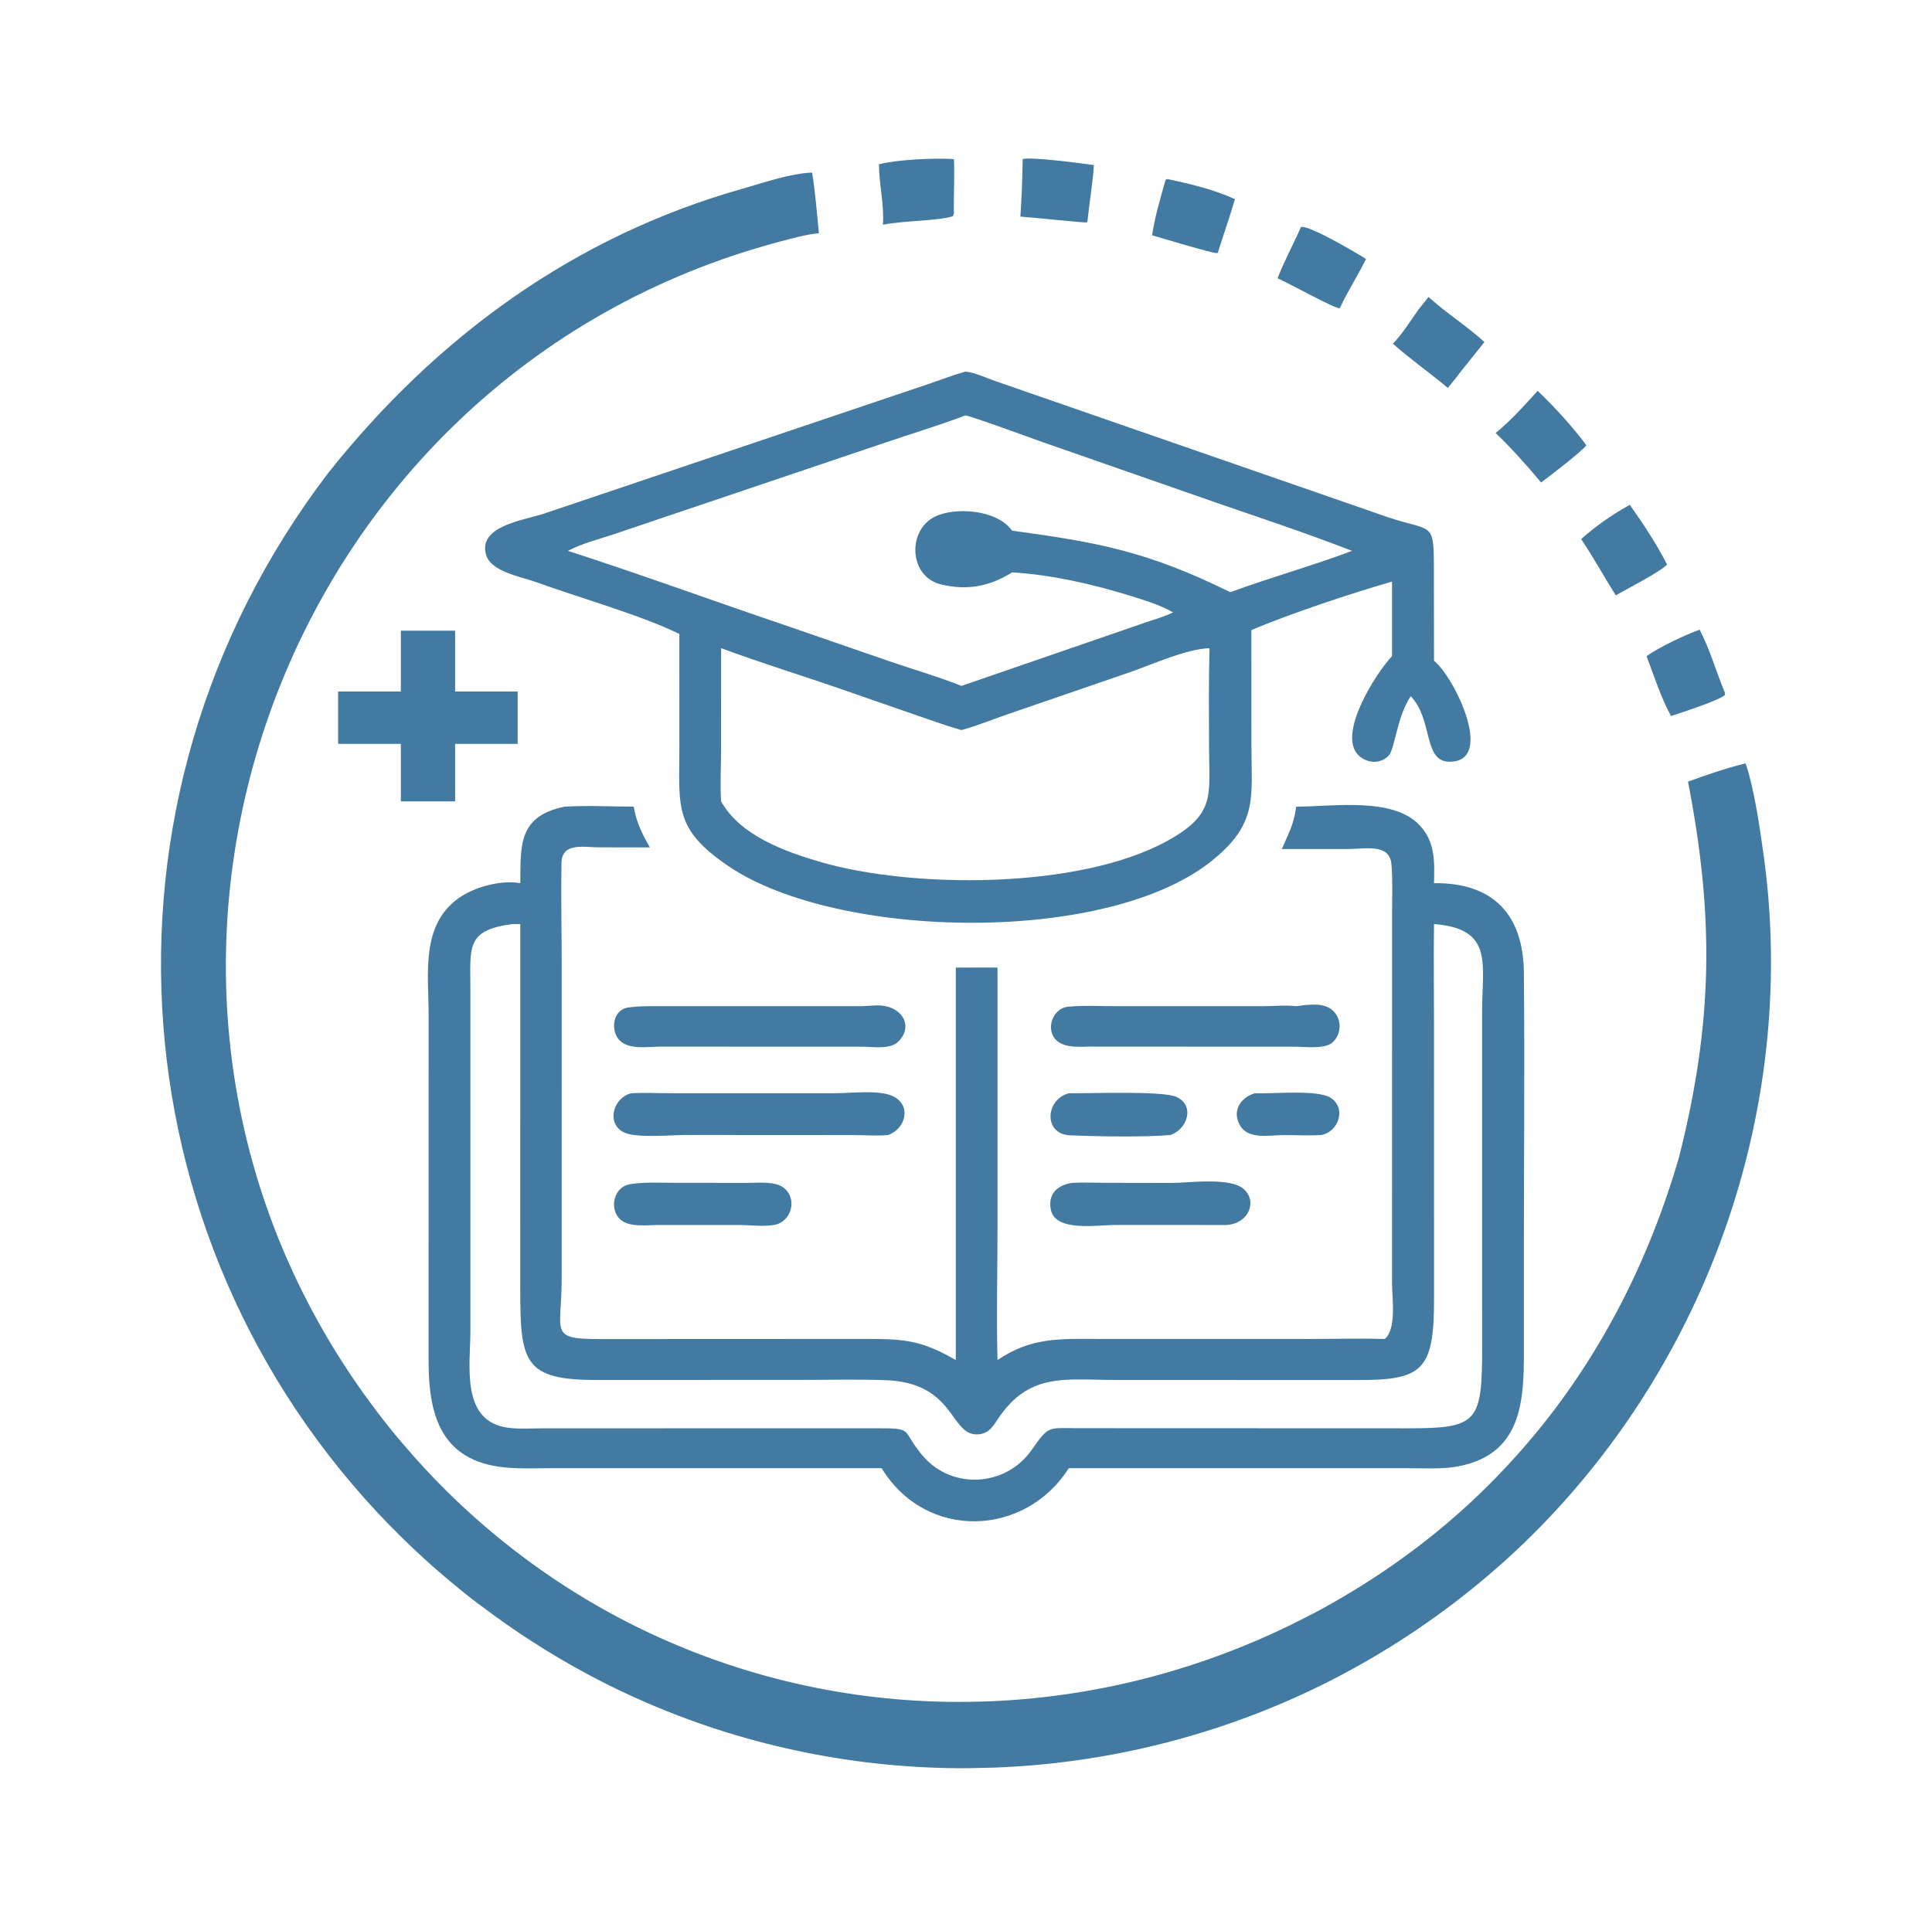
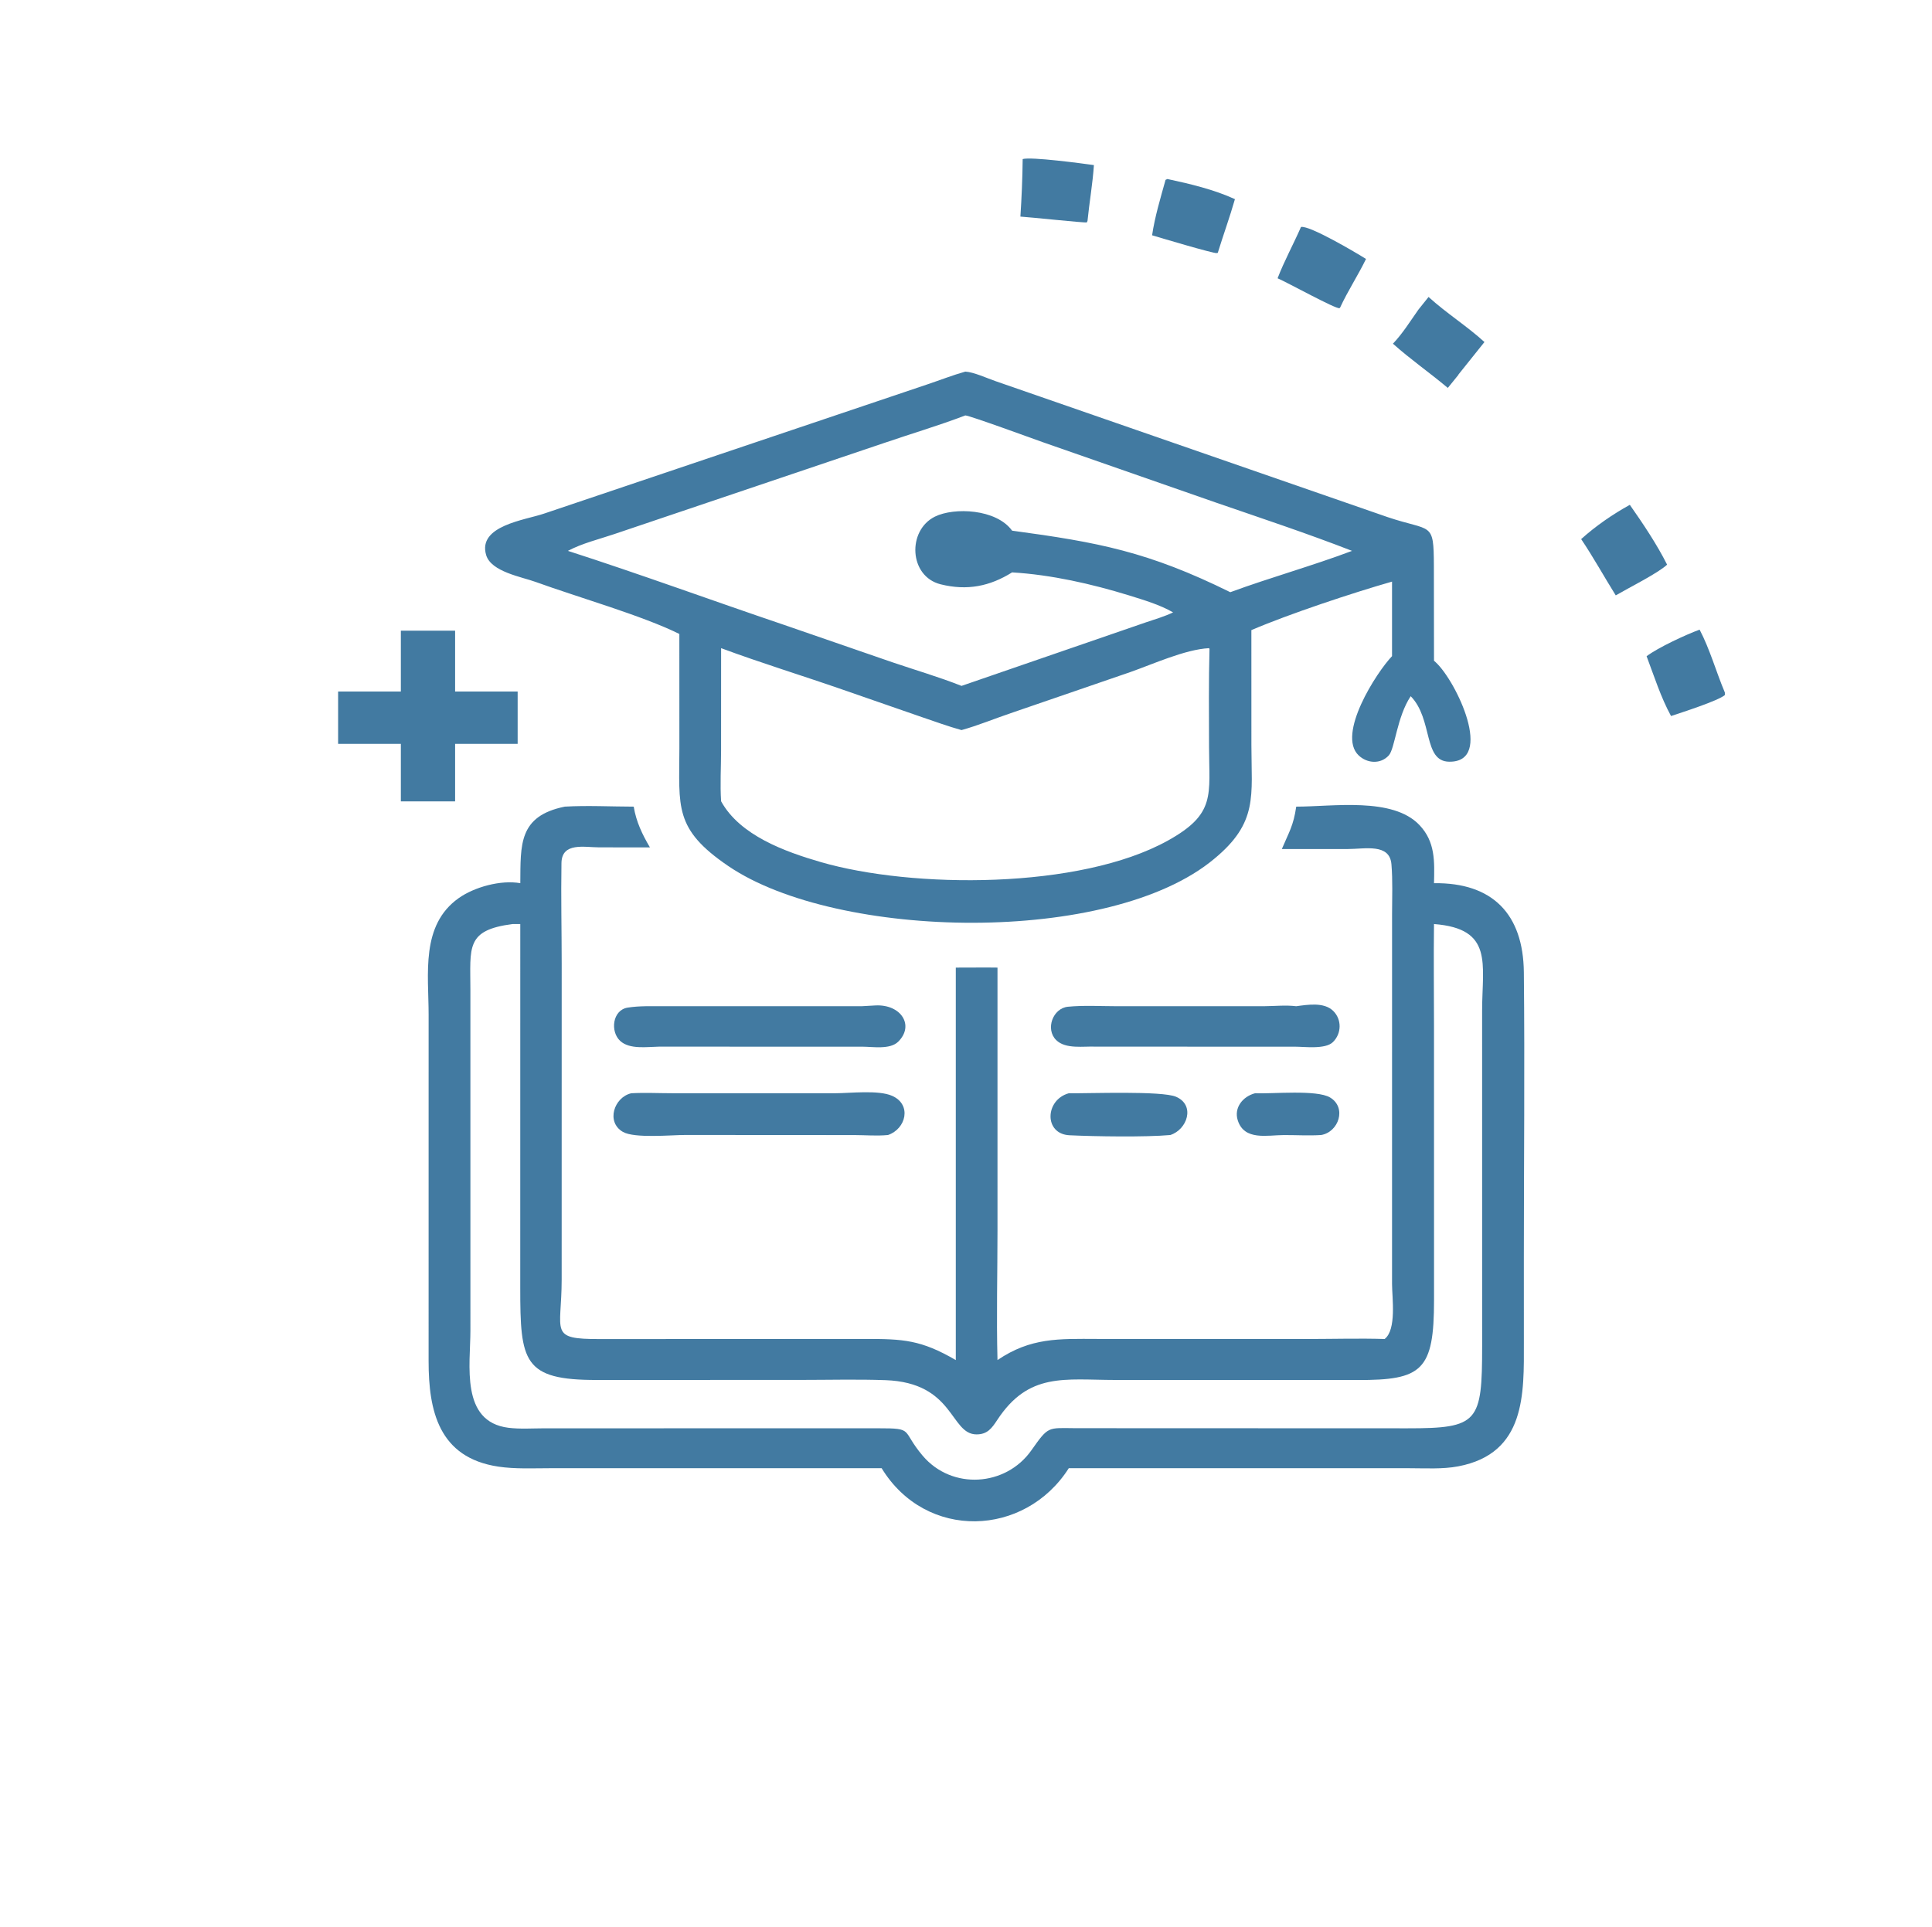
<svg xmlns="http://www.w3.org/2000/svg" version="1.1" id="Layer_1" x="0px" y="0px" viewBox="0 0 340.158 339.301" style="enable-background:new 0 0 340.158 339.301;" xml:space="preserve">
  <polygon style="fill:#427AA1;" points="80.129,121.777 80.129,111.062 70.577,111.062 70.577,121.777 59.53,121.777 59.53,130.992  70.577,130.992 70.577,141.122 80.129,141.122 80.129,130.992 91.14,130.992 91.14,121.777 " />
  <path style="fill:#427AA1;" d="M191.324,39.203l0.146-0.293c0.328-3.255,0.911-6.582,1.13-9.837  c-2.078-0.293-11.083-1.499-12.542-1.061c-0.036,3.401-0.182,6.765-0.401,10.13c1.385,0.073,11.412,1.134,11.703,1.024h-0.036  V39.203z" />
  <path style="fill:#427AA1;" d="M235.84,54.27l0.109-0.11c1.349-2.926,3.135-5.632,4.557-8.557  c-1.677-1.061-9.953-5.961-11.448-5.632c-1.313,2.999-2.953,5.997-4.12,9.033C226.725,49.772,235.184,54.453,235.84,54.27z" />
  <path style="fill:#427AA1;" d="M294.211,126.092c1.859-0.622,8.276-2.67,9.479-3.694v-0.439c-1.531-3.62-2.625-7.606-4.448-11.081  c-2.406,0.878-7.292,3.145-9.333,4.681C291.221,119.034,292.424,122.837,294.211,126.092L294.211,126.092L294.211,126.092z" />
-   <path style="fill:#427AA1;" d="M271.351,84.952c1.422-1.061,7.182-5.449,7.948-6.546c-2.406-3.255-5.651-6.802-8.568-9.581  c-2.297,2.523-4.74,5.266-7.401,7.424c2.844,2.743,5.469,5.668,8.021,8.74l0,0V84.952z" />
  <path style="fill:#427AA1;" d="M214.111,44.542h0.292c0.984-3.182,2.115-6.29,3.026-9.471c-3.646-1.682-7.948-2.706-11.886-3.547  l-0.328,0.146c-0.875,3.145-1.896,6.509-2.37,9.764c0.984,0.293,10.865,3.255,11.448,3.145l-0.219-0.073h0.036V44.542z" />
  <path style="fill:#427AA1;" d="M284.476,104.845c2.188-1.28,7.511-3.949,9.042-5.412c-1.823-3.62-4.229-7.204-6.563-10.532  c-2.99,1.646-6.016,3.73-8.568,6.034C280.575,98.19,282.398,101.517,284.476,104.845L284.476,104.845L284.476,104.845z" />
  <path style="fill:#427AA1;" d="M256.767,65.972l4.594-5.741c-3.135-2.852-6.708-5.083-9.844-7.936l-1.786,2.231  c-1.422,2.011-2.771,4.205-4.484,5.997c3.062,2.743,6.49,5.12,9.662,7.789l1.896-2.34L256.767,65.972L256.767,65.972z" />
-   <path style="fill:#427AA1;" d="M155.485,39.569c3.318-0.695,10.063-0.695,12.287-1.499l0.182-0.439  c-0.073-3.218,0.146-6.436,0-9.618c-3.5-0.219-9.88,0.073-13.198,0.914c0,3.584,0.948,6.985,0.693,10.605h0.036V39.569z" />
-   <path style="fill:#427AA1;" d="M84.573,282.682c6.016,4.571,12.287,8.594,18.74,12.068c2.589,1.39,5.214,2.706,7.875,3.913  c17.646,8.082,36.568,12.287,55.527,12.69c2.698,0.073,5.359,0,8.057-0.073c19.104-0.658,38.099-5.193,55.673-13.458  c2.625-1.243,5.25-2.56,7.802-3.986c8.896-4.9,17.391-10.788,25.266-17.7c0.62-0.549,1.24-1.097,1.859-1.646  c2.005-1.828,3.938-3.694,5.833-5.632c30.224-30.901,45.245-75.004,39.339-118.046c-0.656-4.754-1.677-11.958-3.208-16.383  c-3.427,0.841-6.854,2.011-10.136,3.218c4.63,23.843,4.412,42.42-1.568,66.081c-5.25,18.138-13.599,34.448-24.938,48.308  c-2.297,2.816-4.776,5.559-7.328,8.192c-7.328,7.533-15.714,14.189-25.084,19.894c-1.641,0.987-3.318,1.975-5.031,2.926  c-0.911,0.512-1.823,0.987-2.771,1.463c-17.828,9.289-36.823,14.225-55.745,15.067c-2.698,0.11-5.359,0.146-8.057,0.11  c-19.287-0.329-38.245-4.973-55.527-13.677c-2.698-1.353-5.323-2.816-7.912-4.352c-8.86-5.303-17.209-11.739-24.792-19.272  c-2.516-2.487-4.922-5.12-7.255-7.826c-2.078-2.414-4.083-4.937-6.016-7.57C10.415,172.645,48.624,66.118,137.219,42.568  c2.26-0.585,4.63-1.28,6.964-1.499c-0.365-3.511-0.62-7.204-1.203-10.678c-3.901,0.146-8.531,1.792-12.287,2.852  C101.052,41.617,76.77,59.39,57.775,83.306c-44.37,58.218-37.443,138.122,13.198,187.674c2.479,2.414,5.031,4.754,7.693,6.985  c1.896,1.609,3.828,3.182,5.833,4.681h0.073L84.573,282.682z" />
  <g>
    <path style="fill:#427AA1;" d="M220.968,192.522c3.056,0.127,10.87-0.662,13.214,0.745c2.97,1.783,1.522,6.09-1.582,6.609   c-2.167,0.14-4.389-0.001-6.566,0.007c-2.916,0.01-6.954,1.023-8.107-2.59C217.208,195.037,218.85,193.072,220.968,192.522z" />
    <path style="fill:#427AA1;" d="M188.177,192.522c3.613,0.048,16.411-0.462,18.894,0.621c3.426,1.494,1.955,5.793-1.029,6.734   c-4.36,0.392-13.256,0.255-17.732,0.042C183.761,199.702,183.976,193.674,188.177,192.522z" />
-     <path style="fill:#427AA1;" d="M131.731,208.302c1.889-0.003,4.814-0.342,6.352,0.938c2.343,1.949,1.259,5.925-1.753,6.463   c-1.898,0.339-4.088,0.028-6.025,0.023l-14.311-0.006c-2.057-0.015-5.344,0.503-6.91-1.099c-1.865-1.91-0.938-5.611,1.767-6.07   c2.593-0.44,5.456-0.254,8.079-0.255L131.731,208.302z" />
-     <path style="fill:#427AA1;" d="M188.778,208.302c1.969-0.112,3.99-0.01,5.966-0.008l11.486,0.02   c3.005,0.011,10.401-1.074,12.778,1.1c2.403,2.197,0.836,6.044-3.021,6.306l-19.478-0.008c-3.491,0.003-10.718,1.269-11.498-2.719   C184.473,210.238,186.191,208.674,188.778,208.302z" />
    <path style="fill:#427AA1;" d="M228.22,177.193c2.037-0.27,4.874-0.75,6.486,0.802c1.577,1.519,1.514,4.039-0.045,5.535   c-1.344,1.288-4.992,0.789-6.691,0.788l-34.997-0.005c-2.155-0.108-5.338,0.499-7.019-1.162c-1.94-1.917-0.587-5.606,2.075-5.867   c2.809-0.275,5.775-0.094,8.599-0.092l26.029-0.004C224.516,177.174,226.367,176.968,228.22,177.193z" />
    <path style="fill:#427AA1;" d="M151.691,177.193l2.464-0.138c4.495-0.216,6.888,3.528,3.984,6.39   c-1.445,1.424-4.493,0.875-6.324,0.874l-35.821-0.005c-2.095,0.034-5.12,0.517-6.784-0.995c-1.809-1.643-1.389-5.447,1.293-5.878   c2.035-0.327,4.188-0.246,6.245-0.247L151.691,177.193z" />
    <path style="fill:#427AA1;" d="M111.14,192.522c2.388-0.131,4.85-0.007,7.247-0.005l28.683,0.002   c2.646-0.008,7.565-0.607,9.986,0.448c3.531,1.539,2.473,5.83-0.716,6.909c-1.915,0.186-3.959,0.016-5.889,0.008l-29.789-0.017   c-2.437-0.002-8.949,0.633-10.991-0.543C106.658,197.591,108.113,193.225,111.14,192.522z" />
    <path style="fill:#427AA1;" d="M228.22,142.048c6.51-0.001,16.976-1.724,21.689,3.236c2.821,2.968,2.658,6.415,2.569,10.244   c10.312-0.128,15.713,5.44,15.819,15.687c0.173,16.771,0.001,33.564,0,50.337l0.003,14.766c0.015,9.145,0.37,19.631-11.548,21.901   c-2.767,0.527-5.792,0.333-8.604,0.332l-59.971-0.005c-7.721,12.144-25.14,12.794-32.954,0l-58.484,0.005   c-2.958,0.003-6.057,0.158-8.99-0.28c-10.54-1.573-12.286-9.88-12.289-18.568l0.003-61.021c0-7.165-1.43-15.743,5.282-20.515   c2.754-1.958,7.416-3.251,10.86-2.64c0.06-6.769-0.34-11.815,7.833-13.48c3.89-0.231,8.199-0.005,12.136,0   c0.439,2.675,1.499,4.87,2.854,7.181l-8.966-0.01c-2.586-0.003-6.548-0.946-6.61,2.761c-0.101,5.928,0.04,11.889,0.041,17.821   l-0.004,55.534c-0.006,9.291-2.338,10.491,6.727,10.473l46.562-0.02c6.864-0.015,9.956,0.152,16.103,3.719v-69.112   c2.447,0.014,4.894-0.042,7.341,0l0.001,46.243c-0.001,7.606-0.201,15.269-0.001,22.87c5.84-3.978,10.83-3.746,17.542-3.722   l37.517,0.009c4.379-0.006,8.724-0.133,13.105,0.002c2.126-1.664,1.311-7.242,1.303-9.677l0.004-65.129   c-0.001-2.908,0.132-5.892-0.111-8.788c-0.315-3.744-4.64-2.685-7.74-2.687l-9.684,0.005h-1.875   C226.941,146.542,227.736,145.412,228.22,142.048z M90.25,162.723c-8.304,1.071-7.428,4.104-7.43,11.547l0.003,60.042   c0,6.022-1.812,16.058,6.701,17.118c2.038,0.253,4.227,0.097,6.286,0.094l58.833-0.006c6.409-0.002,3.967,0.295,7.806,4.829   c5.142,6.073,14.628,5.449,19.133-0.937c3.058-4.334,2.848-3.942,7.802-3.909l58.41,0.021c12.51,0.012,13.159-1.062,13.16-14.488   l-0.005-59.099c0.012-8.241,2.034-14.402-8.471-15.213c-0.081,5.918,0,11.846-0.001,17.765l0.007,48.407   c0.004,12.452-2.065,14.171-13.518,14.124l-42.624-0.009c-8.93-0.012-15.221-1.397-20.767,7.055   c-0.953,1.451-1.735,2.536-3.646,2.53c-4.687-0.015-3.845-9.121-16.046-9.552c-4.928-0.174-9.904-0.043-14.837-0.042l-35.911,0.01   c-13.045,0.037-13.538-3.233-13.537-16.271l0.006-64.018H90.25z" />
    <path style="fill:#427AA1;" d="M169.957,65.44c1.457,0.07,3.876,1.181,5.324,1.68l69.013,23.937   c7.762,2.617,8.137,0.654,8.163,8.558l0.021,16.735l0.293,0.265c3.653,3.353,10.388,17.628,2.378,17.521   c-4.632-0.062-2.814-7.489-6.772-11.536c-2.425,3.62-2.779,9.231-3.853,10.418c-1.443,1.593-3.801,1.431-5.303,0.016   c-3.906-3.681,3.111-14.608,5.867-17.489v-13.125c-6.951,1.988-18.068,5.674-24.765,8.541l0.005,20.254   c0.001,8.917,1.225,13.629-6.568,20.041c-18.247,15.257-66.316,14.301-85.51,1.267c-9.661-6.56-8.642-10.41-8.636-20.752   l-0.005-20.131c-6.429-3.209-18.141-6.555-25.295-9.161c-2.459-0.896-7.853-1.786-8.723-4.741c-1.528-5.189,6.89-6.157,10.184-7.29   l67.497-22.76C165.498,66.946,167.698,66.075,169.957,65.44z M169.957,73.156c-4.729,1.81-9.636,3.253-14.43,4.899l-47.409,16.01   c-2.706,0.914-5.6,1.602-8.13,2.942c12.728,4.101,25.289,8.712,37.955,12.999l19.187,6.625c4.031,1.371,8.205,2.587,12.159,4.154   l32.484-11.196c1.592-0.541,3.25-1.018,4.769-1.746c-2.361-1.37-5.193-2.185-7.79-3.003c-6.608-2.029-13.641-3.625-20.557-4.043   c-3.908,2.444-7.9,3.266-12.585,2.098c-5.587-1.392-5.909-9.497-0.996-11.921c3.366-1.661,10.802-1.369,13.582,2.476   c15.211,2.052,23.956,3.698,38.415,10.836c7.083-2.602,14.383-4.62,21.438-7.278c-7.859-3.063-15.939-5.736-23.915-8.488   L183.79,77.935C182.059,77.327,170.724,73.172,169.957,73.156z M212.865,114.141c-4.194,0.217-9.827,2.797-13.907,4.229   l-20.993,7.215c-2.876,0.972-5.756,2.171-8.675,2.982c-2.349-0.649-4.66-1.5-6.969-2.281l-13.953-4.842   c-7.115-2.475-14.345-4.685-21.406-7.304l-0.006,18.05c-0.001,2.935-0.19,5.995,0.006,8.912c3.306,6.018,11.262,8.88,17.511,10.697   c16.16,4.698,45.61,4.857,61.154-3.776c8.507-4.726,7.251-7.994,7.242-16.559c-0.007-5.73-0.076-11.465,0.081-17.193   L212.865,114.141z" />
  </g>
</svg>